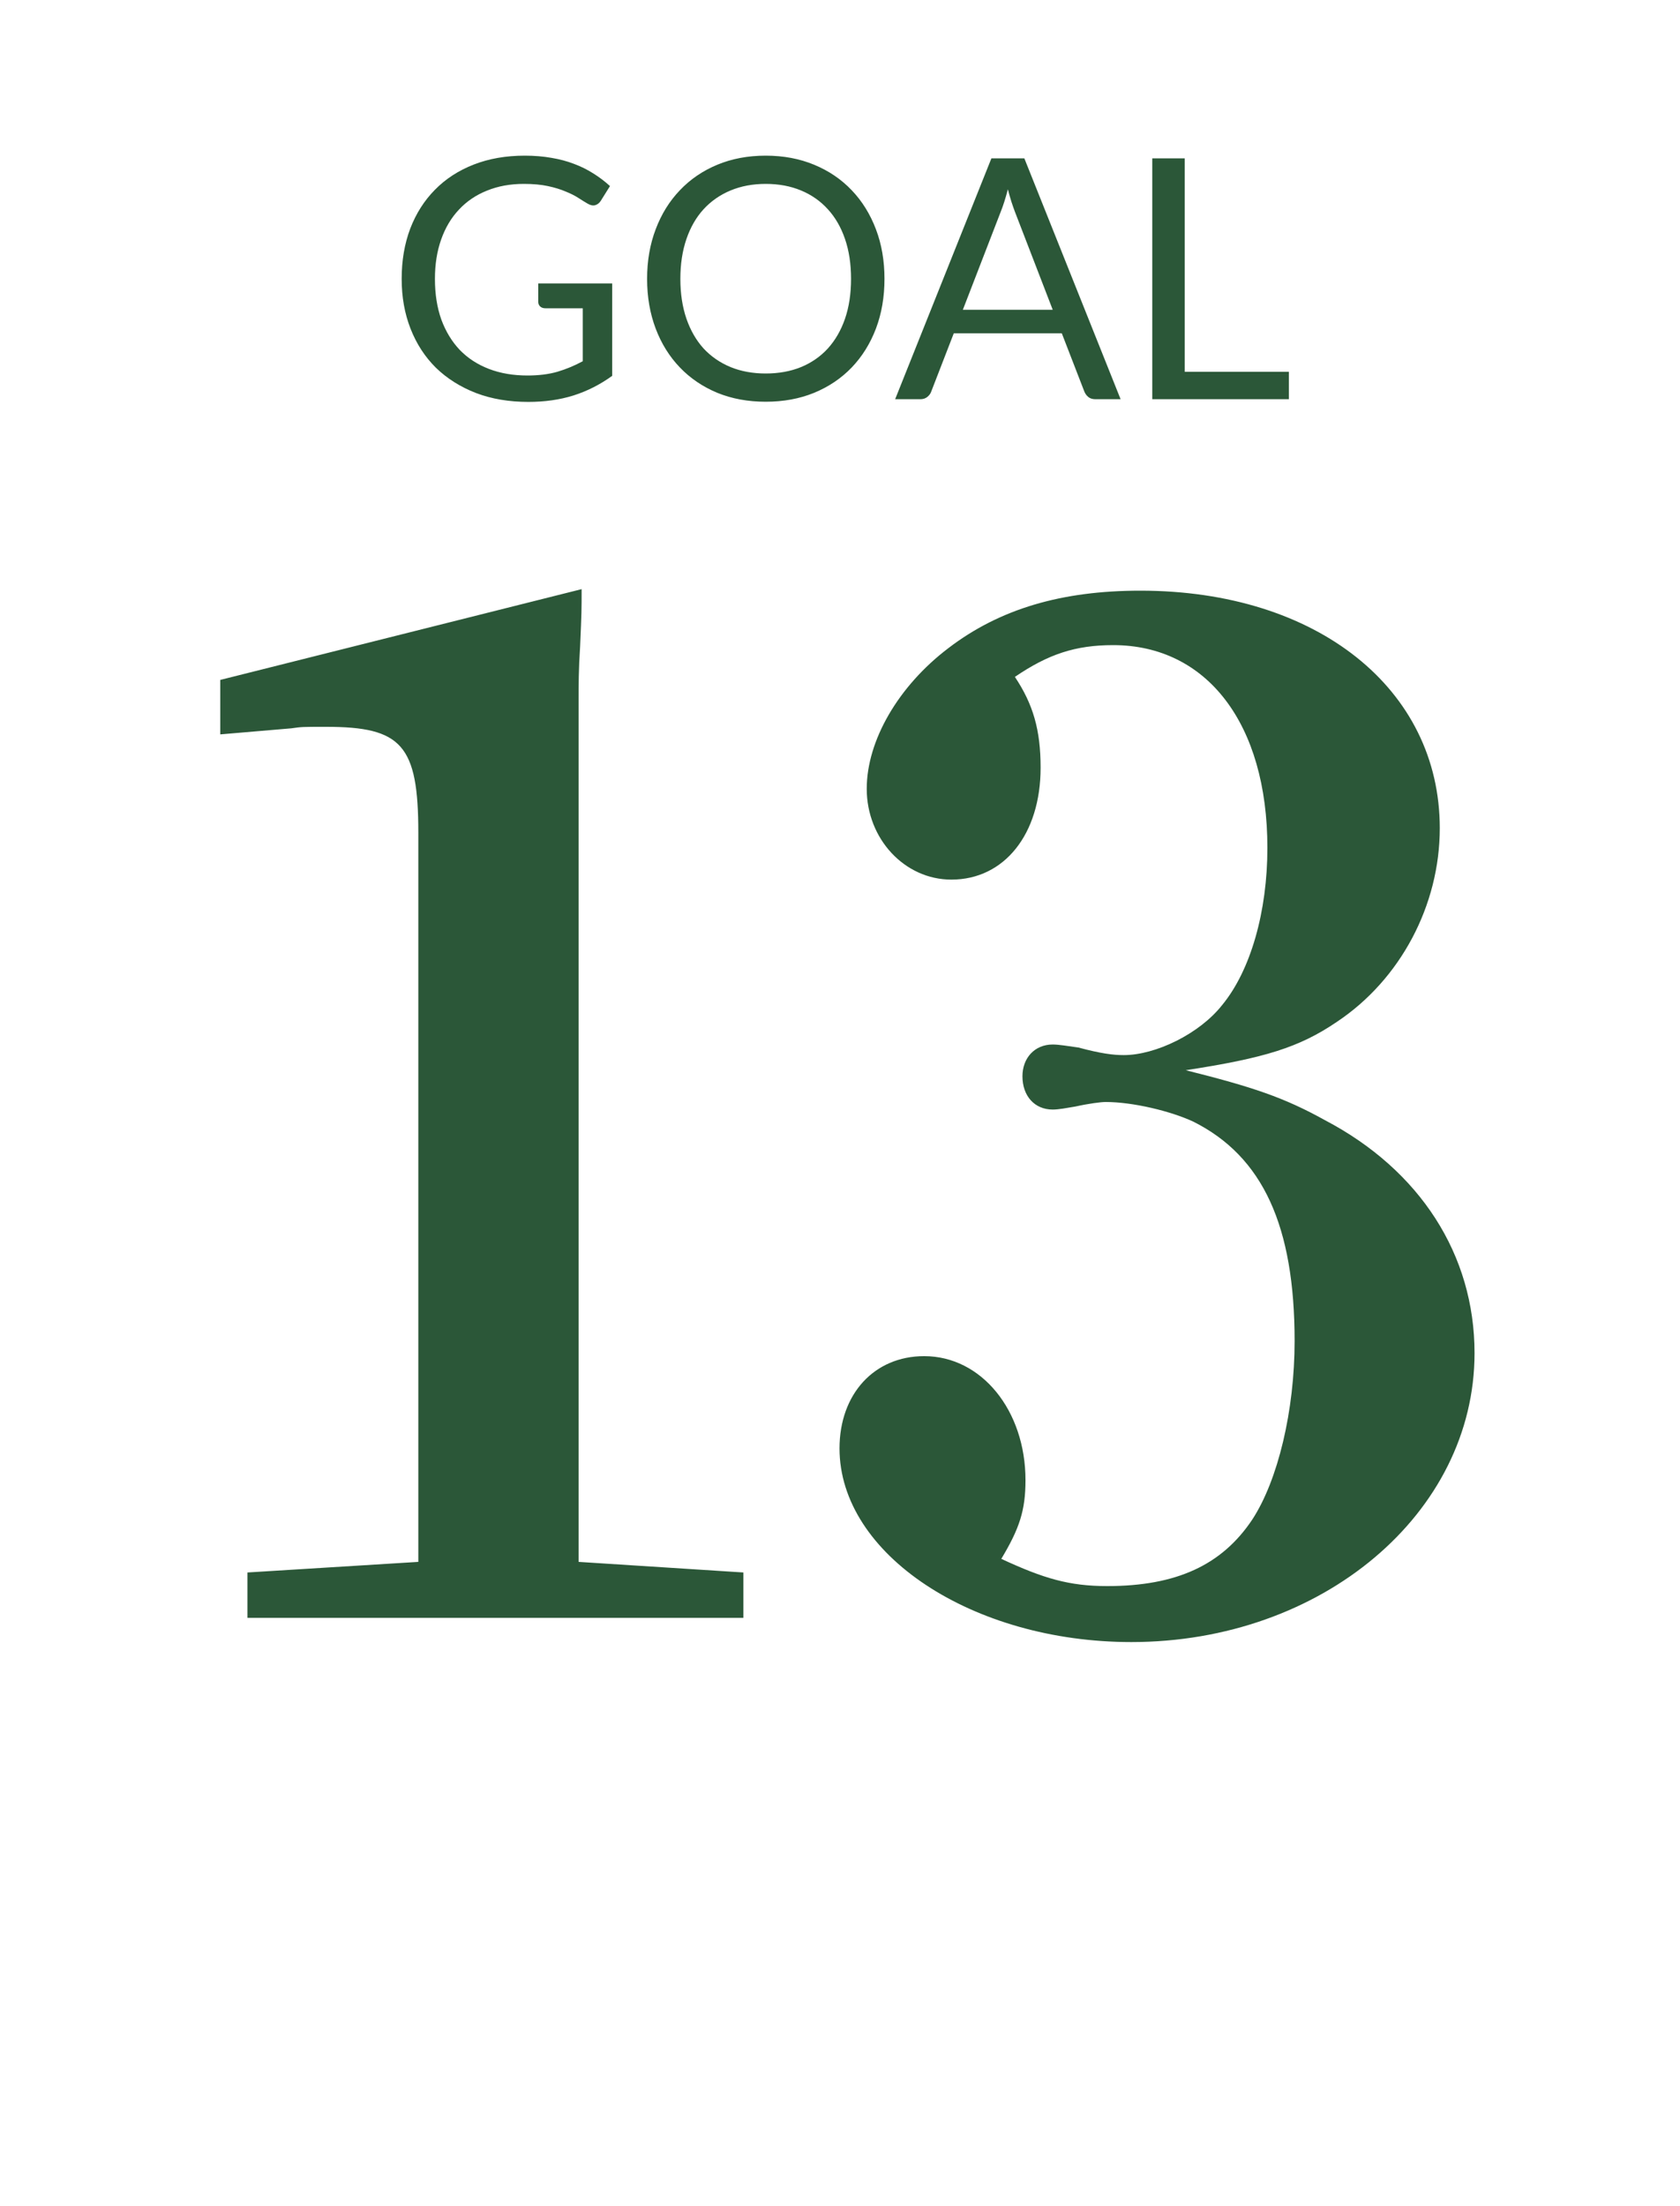
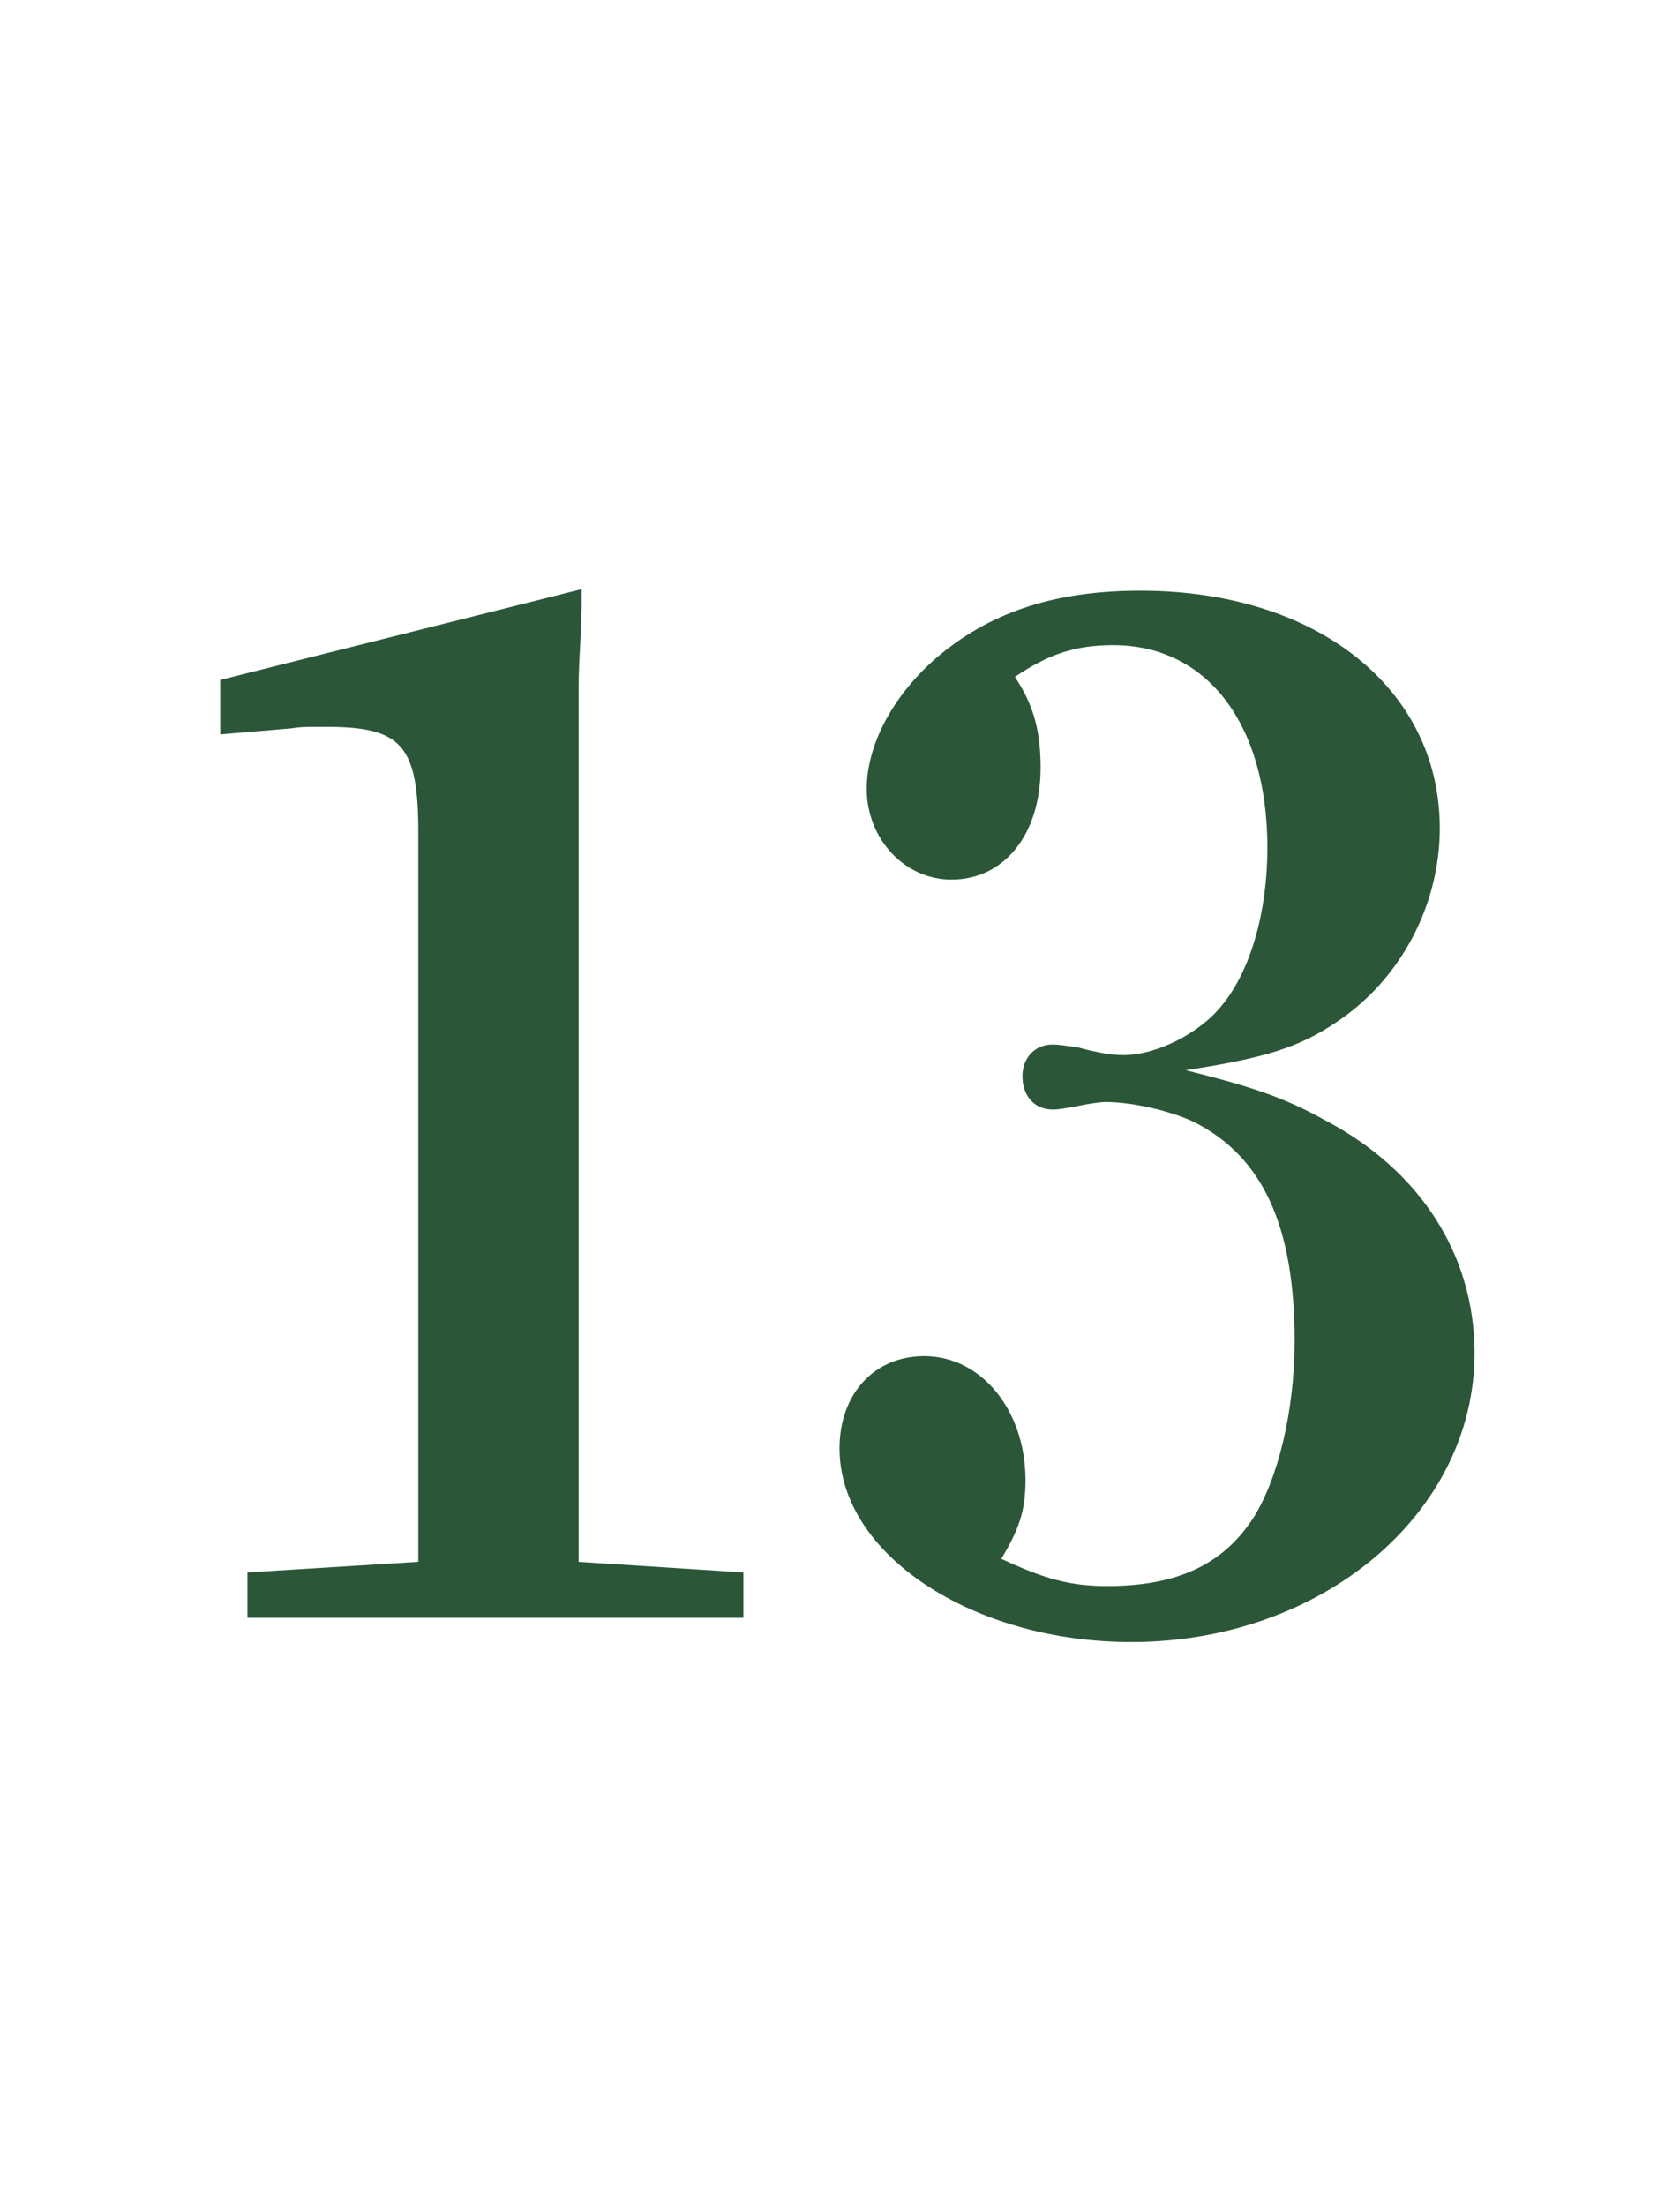
<svg xmlns="http://www.w3.org/2000/svg" width="80" height="105" viewBox="0 0 80 105" fill="none">
-   <path d="M29.151 13.488V17.888C28.575 18.304 27.959 18.616 27.303 18.824C26.652 19.027 25.938 19.128 25.159 19.128C24.236 19.128 23.404 18.987 22.663 18.704C21.922 18.416 21.287 18.016 20.759 17.504C20.236 16.987 19.834 16.368 19.551 15.648C19.268 14.928 19.127 14.136 19.127 13.272C19.127 12.397 19.263 11.6 19.535 10.88C19.812 10.16 20.204 9.544 20.711 9.032C21.218 8.515 21.834 8.115 22.559 7.832C23.284 7.549 24.095 7.408 24.991 7.408C25.444 7.408 25.866 7.443 26.255 7.512C26.644 7.576 27.004 7.672 27.335 7.8C27.666 7.923 27.972 8.075 28.255 8.256C28.538 8.432 28.802 8.632 29.047 8.856L28.607 9.56C28.538 9.667 28.447 9.736 28.335 9.768C28.228 9.795 28.108 9.768 27.975 9.688C27.847 9.613 27.7 9.523 27.535 9.416C27.37 9.309 27.167 9.208 26.927 9.112C26.692 9.011 26.412 8.925 26.087 8.856C25.767 8.787 25.386 8.752 24.943 8.752C24.298 8.752 23.714 8.859 23.191 9.072C22.668 9.28 22.223 9.581 21.855 9.976C21.487 10.365 21.204 10.84 21.007 11.4C20.81 11.955 20.711 12.579 20.711 13.272C20.711 13.992 20.812 14.637 21.015 15.208C21.223 15.773 21.516 16.256 21.895 16.656C22.279 17.051 22.743 17.352 23.287 17.56C23.831 17.768 24.442 17.872 25.119 17.872C25.652 17.872 26.124 17.813 26.535 17.696C26.951 17.573 27.356 17.405 27.751 17.192V14.672H25.967C25.866 14.672 25.783 14.643 25.719 14.584C25.66 14.525 25.631 14.453 25.631 14.368V13.488H29.151ZM42.118 13.272C42.118 14.131 41.983 14.92 41.711 15.64C41.438 16.355 41.054 16.971 40.559 17.488C40.062 18.005 39.465 18.408 38.767 18.696C38.073 18.979 37.305 19.12 36.462 19.12C35.62 19.12 34.852 18.979 34.158 18.696C33.465 18.408 32.87 18.005 32.374 17.488C31.878 16.971 31.494 16.355 31.223 15.64C30.951 14.92 30.814 14.131 30.814 13.272C30.814 12.413 30.951 11.627 31.223 10.912C31.494 10.192 31.878 9.573 32.374 9.056C32.87 8.533 33.465 8.128 34.158 7.84C34.852 7.552 35.62 7.408 36.462 7.408C37.305 7.408 38.073 7.552 38.767 7.84C39.465 8.128 40.062 8.533 40.559 9.056C41.054 9.573 41.438 10.192 41.711 10.912C41.983 11.627 42.118 12.413 42.118 13.272ZM40.526 13.272C40.526 12.568 40.431 11.936 40.239 11.376C40.047 10.816 39.775 10.344 39.422 9.96C39.071 9.571 38.644 9.272 38.142 9.064C37.641 8.856 37.081 8.752 36.462 8.752C35.849 8.752 35.292 8.856 34.791 9.064C34.289 9.272 33.86 9.571 33.502 9.96C33.151 10.344 32.879 10.816 32.687 11.376C32.495 11.936 32.398 12.568 32.398 13.272C32.398 13.976 32.495 14.608 32.687 15.168C32.879 15.723 33.151 16.195 33.502 16.584C33.86 16.968 34.289 17.264 34.791 17.472C35.292 17.675 35.849 17.776 36.462 17.776C37.081 17.776 37.641 17.675 38.142 17.472C38.644 17.264 39.071 16.968 39.422 16.584C39.775 16.195 40.047 15.723 40.239 15.168C40.431 14.608 40.526 13.976 40.526 13.272ZM50.13 14.744L48.33 10.08C48.277 9.941 48.221 9.781 48.162 9.6C48.103 9.413 48.047 9.216 47.994 9.008C47.882 9.44 47.767 9.8 47.65 10.088L45.85 14.744H50.13ZM53.362 19H52.162C52.023 19 51.911 18.965 51.826 18.896C51.741 18.827 51.677 18.739 51.634 18.632L50.562 15.864H45.418L44.346 18.632C44.314 18.728 44.253 18.813 44.162 18.888C44.072 18.963 43.959 19 43.826 19H42.626L47.21 7.536H48.778L53.362 19ZM61.374 17.696V19H54.87V7.536H56.414V17.696H61.374Z" fill="#2B5738" />
  <path d="M35.4 77V74.84L27.552 74.336V33.296C27.552 32.648 27.552 31.856 27.624 30.776C27.696 29.12 27.696 29.048 27.696 28.04L10.488 32.36V34.952L13.872 34.664C14.376 34.592 14.376 34.592 15.528 34.592C19.128 34.592 19.92 35.456 19.92 39.632V74.336L11.784 74.84V77H35.4ZM56.465 50.936C60.209 50.36 61.864 49.856 63.664 48.632C66.689 46.616 68.561 43.088 68.561 39.416C68.561 32.792 62.728 28.112 54.304 28.112C50.56 28.112 47.608 28.976 45.16 30.848C42.785 32.648 41.273 35.24 41.273 37.544C41.273 39.92 43.072 41.864 45.304 41.864C47.825 41.864 49.553 39.704 49.553 36.536C49.553 34.736 49.193 33.512 48.328 32.216C49.913 31.136 51.209 30.704 53.008 30.704C57.472 30.704 60.352 34.448 60.352 40.352C60.352 43.376 59.56 46.184 58.193 47.84C57.112 49.208 55.025 50.216 53.513 50.216C53.008 50.216 52.432 50.144 51.352 49.856C50.849 49.784 50.416 49.712 50.129 49.712C49.264 49.712 48.688 50.36 48.688 51.224C48.688 52.16 49.264 52.808 50.129 52.808C50.416 52.808 50.776 52.736 51.209 52.664C51.856 52.52 52.432 52.448 52.648 52.448C53.944 52.448 55.745 52.88 56.825 53.384C60.136 55.04 61.648 58.352 61.648 63.824C61.648 67.136 60.856 70.448 59.633 72.32C58.193 74.48 56.032 75.488 52.721 75.488C50.92 75.488 49.697 75.128 47.681 74.192C48.544 72.752 48.833 71.888 48.833 70.448C48.833 67.136 46.745 64.544 44.008 64.544C41.633 64.544 39.977 66.344 39.977 68.936C39.977 73.976 46.312 78.152 53.873 78.152C62.944 78.152 70.216 72.032 70.216 64.4C70.216 59.72 67.624 55.688 63.089 53.312C61.145 52.232 59.633 51.728 56.465 50.936Z" fill="#2B5738" />
</svg>